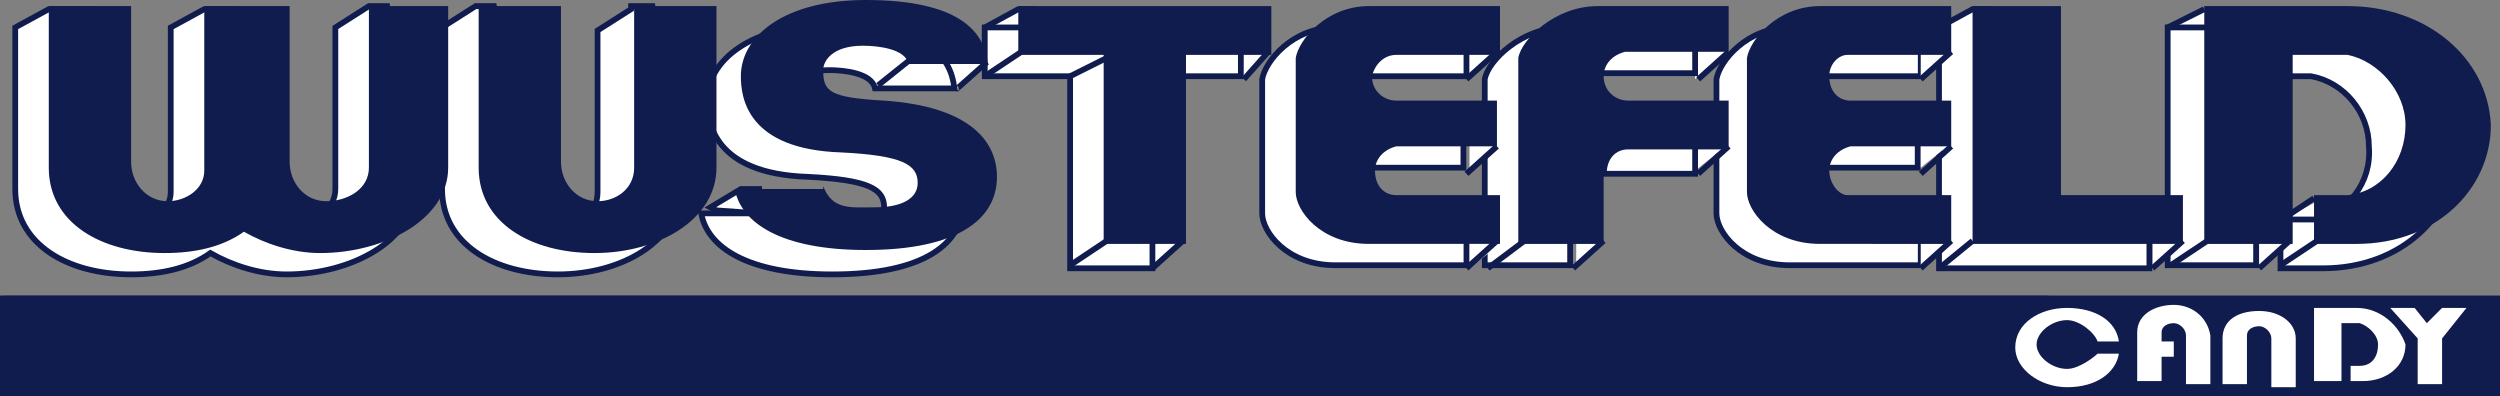
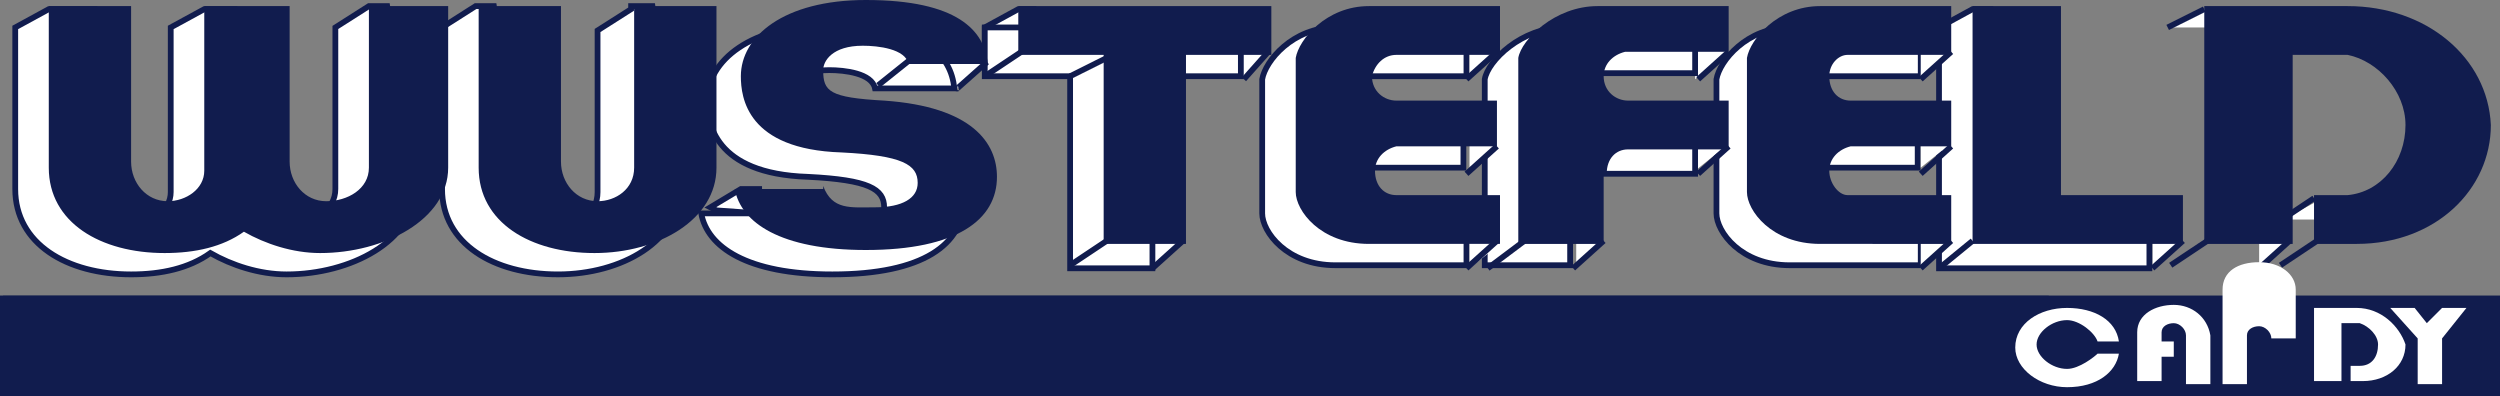
<svg xmlns="http://www.w3.org/2000/svg" version="1.1" id="Layer_1" x="0px" y="0px" viewBox="0 0 82 13" style="enable-background:new 0 0 82 13;" xml:space="preserve">
  <rect x="0" y="0" width="82" height="13" fill="#808080" stroke="none" />
  <style type="text/css">
	.st0{fill:#FFFFFF;}
	.st1{fill:#FFFFFF;stroke:#111C4E;stroke-width:0.189;stroke-miterlimit:10;}
	.st2{fill:#111C4E;}
</style>
  <g>
    <polygon class="st0" points="71.2,0.9 72.3,0.3 72.5,0.6 72.5,0.9 71.2,0.9  " />
    <polygon class="st0" points="74.9,7.2 76,6.6 76.2,6.9 76.1,7.2 74.9,7.2  " />
    <line class="st1" x1="71.1" y1="0.9" x2="72.3" y2="0.3" />
-     <path class="st1" d="M75.9,0.9c-0.1,0-0.3,0-0.4,0H74h-1.6h-1.3v3.7c0,0.1,0,0.1,0,0.2c0,0.1,0,0.1,0,0.2v3.7H74V2.5h1.8   c1.1,0.2,1.9,1.2,1.9,2.3C77.8,6,77,7,75.9,7.2l0,0h-1.1v1.6h1.4v0c2.6,0,4.4-1.8,4.4-3.9C80.6,2.7,78.5,0.9,75.9,0.9z" />
    <polygon class="st0" points="74.1,7.8 74.1,8.8 75.1,8 74.9,7.7  " />
    <polygon class="st0" points="70.6,7.8 70.6,8.8 71.6,8 71.4,7.7  " />
    <line class="st1" x1="71.2" y1="8.7" x2="72.4" y2="7.9" />
    <polygon class="st0" points="51.7,7.8 51.7,8.8 52.6,8 52.5,7.7  " />
    <line class="st1" x1="51.6" y1="8.8" x2="52.6" y2="7.9" />
    <polygon class="st1" points="66.5,7.2 65.3,0.3 64.7,0.3 63.6,0.9 63.6,8.8 66.4,8.8 66.5,8.8 70.5,8.8 70.5,7.2  " />
    <path class="st1" d="M59.6,2.5h3.4V0.9h-4.3v0c0,0,0,0,0,0c-1.4,0-2.3,1.1-2.4,1.7l0,4.4c0,0.6,0.8,1.7,2.4,1.7c0,0,0,0,0,0h4.3   V7.1h-3.4c-0.4,0-0.7-0.3-0.7-0.8c0-0.4,0.3-0.7,0.7-0.8h3.3V4h-3.3v0c-0.4,0-0.8-0.3-0.8-0.8C58.9,2.9,59.2,2.6,59.6,2.5z" />
    <polygon class="st0" points="55.6,4.6 55.6,5.6 56.6,4.8 56.4,4.6  " />
    <polygon class="st0" points="40.7,1.5 40.7,2.6 41.6,1.7 41.5,1.5  " />
    <polygon class="st0" points="55.6,1.5 55.6,2.6 56.6,1.7 56.4,1.5  " />
    <polygon class="st0" points="63,1.5 63,2.6 64,1.7 63.8,1.5  " />
    <polygon class="st0" points="63,4.5 63,5.5 64,4.7 63.8,4.5  " />
    <polygon class="st0" points="63,7.8 63,8.8 64,8 63.8,7.7  " />
    <polygon class="st0" points="37.8,7.7 37.8,8.7 38.8,7.9 38.6,7.7  " />
    <path class="st1" d="M32.3,0.9l1.1-0.6h0.5l0,1h-1.6C32.3,1.2,32.3,1.1,32.3,0.9z" />
    <polygon class="st1" points="40.7,0.9 32.3,0.9 32.3,2.5 35.1,2.5 35.1,8.8 37.8,8.8 37.8,2.5 40.7,2.5  " />
    <path class="st1" d="M31.4,2.9l0.9-0.8l-0.5-0.5L31,1.4c0,0-0.1,0.9-0.1,0.9c0,0-0.1,0.5-0.1,0.5S31.4,2.9,31.4,2.9z" />
    <polygon class="st1" points="24.3,6.2 23.3,6.8 23.5,6.9 24.9,7 24.9,6.2  " />
    <rect y="9.7" class="st2" width="82" height="3.3" />
    <path class="st1" d="M20.7,0.3l-1.1,0.7v5.2l0,0.1c0,0.7-0.6,1.1-1.2,1.1c-0.7,0-1.2-0.6-1.2-1.3c0,0,0,0,0,0h0l-1-5.9h-0.6   l-1.1,0.7v5.3c0,0,0,0,0,0c0,1.8,1.7,2.8,3.8,2.8s4-1.1,4-2.8c0,0,0-0.1,0-0.1l0,0l-0.9-5.9H20.7z" />
    <path class="st0" d="M72.9,12.6h0.8v-1.6l0,0c0-0.2,0.2-0.3,0.4-0.3c0.2,0,0.4,0.2,0.4,0.4c0,0,0,0,0,0h0v1.6h0.8v-1.6c0,0,0,0,0,0   c0-0.5-0.5-0.9-1.2-0.9s-1.2,0.3-1.2,0.9c0,0,0,0,0,0l0,0V12.6z" />
    <path class="st1" d="M11,0.9v5.2l0,0.1c0,0.7-0.7,1.1-1.4,1.1c-0.7,0-1.2-0.6-1.2-1.3c0,0,0,0,0,0h0L7.7,0.3h-1L5.6,0.9v5.3   c0,0,0,0,0,0c0,0,0,0.1,0,0.1c0,0.6-0.6,1-1.2,1c-0.7,0-1.2-0.6-1.2-1.3c0,0,0,0,0,0h0L3.1,0.3H1.6L0.5,0.9v5.3c0,0,0,0,0,0   c0,1.8,1.7,2.8,3.8,2.8c1,0,1.9-0.2,2.6-0.7c0.7,0.4,1.6,0.7,2.5,0.7c2.1,0,4.2-1.1,4.2-2.8c0,0,0-0.1,0-0.1l-0.9-5.9h-0.6L11,0.9z   " />
    <path class="st1" d="M51.6,6.5C51.6,6.4,51.6,6.4,51.6,6.5c0-0.5,0.3-0.8,0.7-0.8h3.3V4h-3.3v0c-0.4,0-0.8-0.3-0.8-0.8   c0-0.4,0.3-0.7,0.7-0.8h3.4V0.9h-4.3v0c0,0,0,0,0,0c-1.4,0-2.5,1.1-2.6,1.7l0,1.1V7v0v1.7h2.3h0.5h0V6.5z" />
    <path class="st0" d="M77.3,10.1c0,0-0.1,0-0.1,0h-0.4h-0.5h-0.4v1.1c0,0,0,0,0,0.1s0,0,0,0.1v1.1h0.9v-1.9h0.6   c0.3,0.1,0.6,0.4,0.6,0.7c0,0.4-0.2,0.7-0.6,0.7l0,0h-0.3v0.5h0.4v0c0.8,0,1.4-0.5,1.4-1.2C78.7,10.7,78.1,10.1,77.3,10.1z" />
    <g>
      <path class="st1" d="M25.9,6.9c0.3,0.8,0.9,0.7,1.7,0.7c0.9,0,1.4-0.3,1.4-0.8c0-0.6-0.5-0.9-2.5-1c-3.1-0.1-3.3-1.8-3.3-2.5    c0-1.3,1.4-2.5,4.1-2.5c3,0,3.9,1,4,2.1h-2.6c-0.1-0.5-1-0.6-1.5-0.6c-1,0-1.3,0.5-1.3,0.8c0,0.7,0.2,0.9,2,1    c2.9,0.2,3.7,1.4,3.7,2.5c0,1.4-1.3,2.4-4.3,2.4c-2.8,0-4.1-0.9-4.3-2H25.9z" />
    </g>
    <path class="st0" d="M71.3,10c-0.6,0-1.2,0.3-1.2,0.9c0,0,0,0,0,0v1.6h0.8v-0.8h0.4v-0.5h-0.4v-0.3l0,0c0-0.2,0.2-0.3,0.4-0.3   c0.2,0,0.4,0.2,0.4,0.4c0,0,0,0,0,0h0v1.6h0.8v-1.6c0,0,0,0,0,0C72.4,10.4,71.9,10,71.3,10z" />
    <polygon class="st0" points="80.1,10.1 79.6,10.6 79.2,10.1 78.4,10.1 79.3,11.1 79.3,12.6 80.1,12.6 80.1,11.1 80.9,10.1  " />
    <path class="st0" d="M67.8,12.1c-0.5,0-1-0.4-1-0.8c0,0,0,0,0,0h0c0,0,0,0,0,0c0,0,0,0,0,0h0c0,0,0,0,0,0c0-0.4,0.5-0.8,1-0.8   c0.4,0,0.9,0.4,1,0.7h0.7c-0.1-0.7-0.8-1.1-1.7-1.1c-0.9,0-1.7,0.5-1.7,1.3c0,0,0,0,0,0c0,0,0,0,0,0c0,0.7,0.8,1.3,1.7,1.3   c1,0,1.6-0.5,1.7-1.1h-0.7C68.7,11.7,68.2,12.1,67.8,12.1z" />
    <line class="st1" x1="32.3" y1="2.5" x2="33.5" y2="1.7" />
    <line class="st1" x1="35.1" y1="2.5" x2="36.3" y2="1.9" />
    <line class="st1" x1="35.1" y1="8.7" x2="36.3" y2="7.9" />
    <line class="st1" x1="37.8" y1="8.8" x2="38.8" y2="7.9" />
    <line class="st1" x1="28.8" y1="2.8" x2="29.8" y2="2" />
    <line class="st1" x1="55.7" y1="2.6" x2="56.7" y2="1.7" />
    <line class="st1" x1="55.7" y1="5.7" x2="56.7" y2="4.8" />
    <line class="st1" x1="63" y1="2.6" x2="64" y2="1.7" />
    <line class="st1" x1="74.8" y1="8.7" x2="76" y2="7.9" />
    <line class="st1" x1="74.7" y1="7.3" x2="75.9" y2="6.5" />
    <line class="st1" x1="70.6" y1="8.8" x2="71.6" y2="7.9" />
    <line class="st1" x1="74.1" y1="8.8" x2="75.1" y2="7.9" />
    <line class="st1" x1="63.6" y1="8.8" x2="64.7" y2="7.9" />
    <line class="st1" x1="63" y1="8.8" x2="64" y2="7.9" />
    <line class="st1" x1="63" y1="5.7" x2="64" y2="4.8" />
    <path class="st1" d="M44.7,2.5h3.4V0.9h-4.3v0c0,0,0,0,0,0c-1.4,0-2.3,1.1-2.4,1.7l0,4.4c0,0.6,0.8,1.7,2.4,1.7c0,0,0,0,0,0h4.3   V7.1h-3.4c-0.4,0-0.7-0.3-0.7-0.8c0-0.4,0.3-0.7,0.7-0.8h3.3V4h-3.3v0C44.4,4,44,3.7,44,3.3C44,2.9,44.3,2.6,44.7,2.5z" />
    <polygon class="st0" points="48.2,1.5 48.2,2.6 49.2,1.7 49,1.5  " />
    <polygon class="st0" points="48.2,4.5 48.2,5.5 49.2,4.7 49,4.5  " />
    <polygon class="st0" points="48.2,7.8 48.2,8.8 49.2,8 49,7.7  " />
    <line class="st1" x1="48.1" y1="2.6" x2="49.1" y2="1.7" />
    <line class="st1" x1="48.1" y1="5.7" x2="49.1" y2="4.8" />
    <rect x="0.1" y="9.7" class="st2" width="67.1" height="3.3" />
    <line class="st1" x1="41.6" y1="1.7" x2="40.8" y2="2.6" />
    <line class="st1" x1="48.1" y1="8.8" x2="49.1" y2="7.9" />
    <line class="st1" x1="48.8" y1="8.8" x2="50" y2="7.9" />
    <rect y="9.7" class="st2" width="82" height="3.3" />
    <path class="st2" d="M23.4,0.2h-2.6v5.2l0,0.1c0,0.7-0.6,1.1-1.2,1.1c-0.7,0-1.2-0.6-1.2-1.3c0,0,0,0,0,0h0V0.2h-2.7v5.3   c0,0,0,0,0,0c0,1.8,1.7,2.8,3.8,2.8c2.1,0,4-1.1,4-2.8c0,0,0-0.1,0-0.1l0,0V0.2z" />
-     <path class="st0" d="M72.9,12.6h0.8v-1.6l0,0c0-0.2,0.2-0.3,0.4-0.3c0.2,0,0.4,0.2,0.4,0.4c0,0,0,0,0,0h0v1.6h0.8v-1.6c0,0,0,0,0,0   c0-0.5-0.5-0.9-1.2-0.9s-1.2,0.3-1.2,0.9c0,0,0,0,0,0l0,0V12.6z" />
+     <path class="st0" d="M72.9,12.6h0.8v-1.6l0,0c0-0.2,0.2-0.3,0.4-0.3c0.2,0,0.4,0.2,0.4,0.4c0,0,0,0,0,0h0h0.8v-1.6c0,0,0,0,0,0   c0-0.5-0.5-0.9-1.2-0.9s-1.2,0.3-1.2,0.9c0,0,0,0,0,0l0,0V12.6z" />
    <path class="st2" d="M12.1,0.2v5.2l0,0.1c0,0.7-0.7,1.1-1.4,1.1c-0.7,0-1.2-0.6-1.2-1.3c0,0,0,0,0,0h0V0.2H9.4H6.7h0v5.3   c0,0,0,0,0,0c0,0,0,0.1,0,0.1c0,0.6-0.6,1-1.2,1c-0.7,0-1.2-0.6-1.2-1.3c0,0,0,0,0,0h0V0.2H1.6v5.3c0,0,0,0,0,0   c0,1.8,1.7,2.8,3.8,2.8c1,0,1.9-0.2,2.6-0.7c0.7,0.4,1.6,0.7,2.5,0.7c2.1,0,4.2-1.1,4.2-2.8c0,0,0-0.1,0-0.1V0.2H12.1z" />
    <polygon class="st2" points="41.7,0.2 33.4,0.2 33.4,1.8 36.2,1.8 36.2,8 38.9,8 38.9,1.8 41.7,1.8  " />
    <path class="st2" d="M45.8,1.8h3.4V0.2h-4.3v0c0,0,0,0,0,0c-1.4,0-2.3,1.1-2.4,1.7h0v0v4.4v0h0c0,0.6,0.8,1.7,2.4,1.7c0,0,0,0,0,0   v0h4.3V6.4h-3.4c-0.4,0-0.7-0.3-0.7-0.8c0-0.4,0.3-0.7,0.7-0.8h3.3V3.3h-3.3v0c-0.4,0-0.8-0.3-0.8-0.8C45.1,2.1,45.4,1.8,45.8,1.8z   " />
    <path class="st2" d="M60.6,1.8H64V0.2h-4.3v0c0,0,0,0,0,0c-1.4,0-2.3,1.1-2.4,1.7h0v0v4.4v0h0c0,0.6,0.8,1.7,2.4,1.7c0,0,0,0,0,0v0   H64V6.4h-3.4C60.3,6.4,60,6,60,5.6c0-0.4,0.3-0.7,0.7-0.8H64V3.3h-3.3v0C60.3,3.3,60,3,60,2.5C60,2.1,60.3,1.8,60.6,1.8z" />
    <path class="st2" d="M52.7,5.7C52.7,5.7,52.7,5.7,52.7,5.7c0-0.5,0.3-0.8,0.7-0.8h3.3V3.3h-3.3v0c-0.4,0-0.8-0.3-0.8-0.8   c0-0.4,0.3-0.7,0.7-0.8h3.4V0.2h-4.3v0c0,0,0,0,0,0c-1.4,0-2.5,1.1-2.6,1.7h0v0V3v3.3v0V8h2.3h0.5h0V5.7z" />
    <polygon class="st2" points="67.6,6.4 67.6,0.2 64.7,0.2 64.7,8 67.4,8 67.6,8 71.6,8 71.6,6.4  " />
    <path class="st2" d="M77,0.2c-0.1,0-0.3,0-0.4,0h-1.4h-1.6h-1.3v3.7c0,0.1,0,0.1,0,0.2c0,0.1,0,0.1,0,0.2V8h2.9V1.8H77   C78,2,78.9,3,78.9,4.1c0,1.2-0.8,2.2-1.9,2.3l0,0h-1.1V8h1.4v0c2.6,0,4.4-1.8,4.4-3.9C81.6,1.9,79.6,0.2,77,0.2z" />
    <path class="st0" d="M77.3,10.1c0,0-0.1,0-0.1,0h-0.4h-0.5h-0.4v1.1c0,0,0,0,0,0.1s0,0,0,0.1v1.1h0.9v-1.9h0.6   c0.3,0.1,0.6,0.4,0.6,0.7c0,0.4-0.2,0.7-0.6,0.7l0,0h-0.3v0.5h0.4v0c0.8,0,1.4-0.5,1.4-1.2C78.7,10.7,78.1,10.1,77.3,10.1z" />
    <g>
      <path class="st2" d="M27,6.1c0.3,0.8,0.9,0.7,1.7,0.7c0.9,0,1.4-0.3,1.4-0.8c0-0.6-0.5-0.9-2.5-1c-3.1-0.1-3.3-1.8-3.3-2.5    c0-1.3,1.4-2.5,4.1-2.5c3,0,3.9,1,4,2.1h-2.6c-0.1-0.5-1-0.6-1.5-0.6c-1,0-1.3,0.5-1.3,0.8c0,0.7,0.2,0.9,2,1    c2.9,0.2,3.7,1.4,3.7,2.5c0,1.4-1.3,2.4-4.3,2.4c-2.8,0-4.1-0.9-4.3-2H27z" />
    </g>
    <path class="st0" d="M71.3,10c-0.6,0-1.2,0.3-1.2,0.9c0,0,0,0,0,0v1.6h0.8v-0.8h0.4v-0.5h-0.4v-0.3l0,0c0-0.2,0.2-0.3,0.4-0.3   c0.2,0,0.4,0.2,0.4,0.4c0,0,0,0,0,0h0v1.6h0.8v-1.6c0,0,0,0,0,0C72.4,10.4,71.9,10,71.3,10z" />
    <polygon class="st0" points="80.1,10.1 79.6,10.6 79.2,10.1 78.4,10.1 79.3,11.1 79.3,12.6 80.1,12.6 80.1,11.1 80.9,10.1  " />
    <path class="st0" d="M67.8,12.1c-0.5,0-1-0.4-1-0.8c0,0,0,0,0,0h0c0,0,0,0,0,0c0,0,0,0,0,0h0c0,0,0,0,0,0c0-0.4,0.5-0.8,1-0.8   c0.4,0,0.9,0.4,1,0.7h0.7c-0.1-0.7-0.8-1.1-1.7-1.1c-0.9,0-1.7,0.5-1.7,1.3c0,0,0,0,0,0c0,0,0,0,0,0c0,0.7,0.8,1.3,1.7,1.3   c1,0,1.6-0.5,1.7-1.1h-0.7C68.7,11.7,68.2,12.1,67.8,12.1z" />
  </g>
</svg>